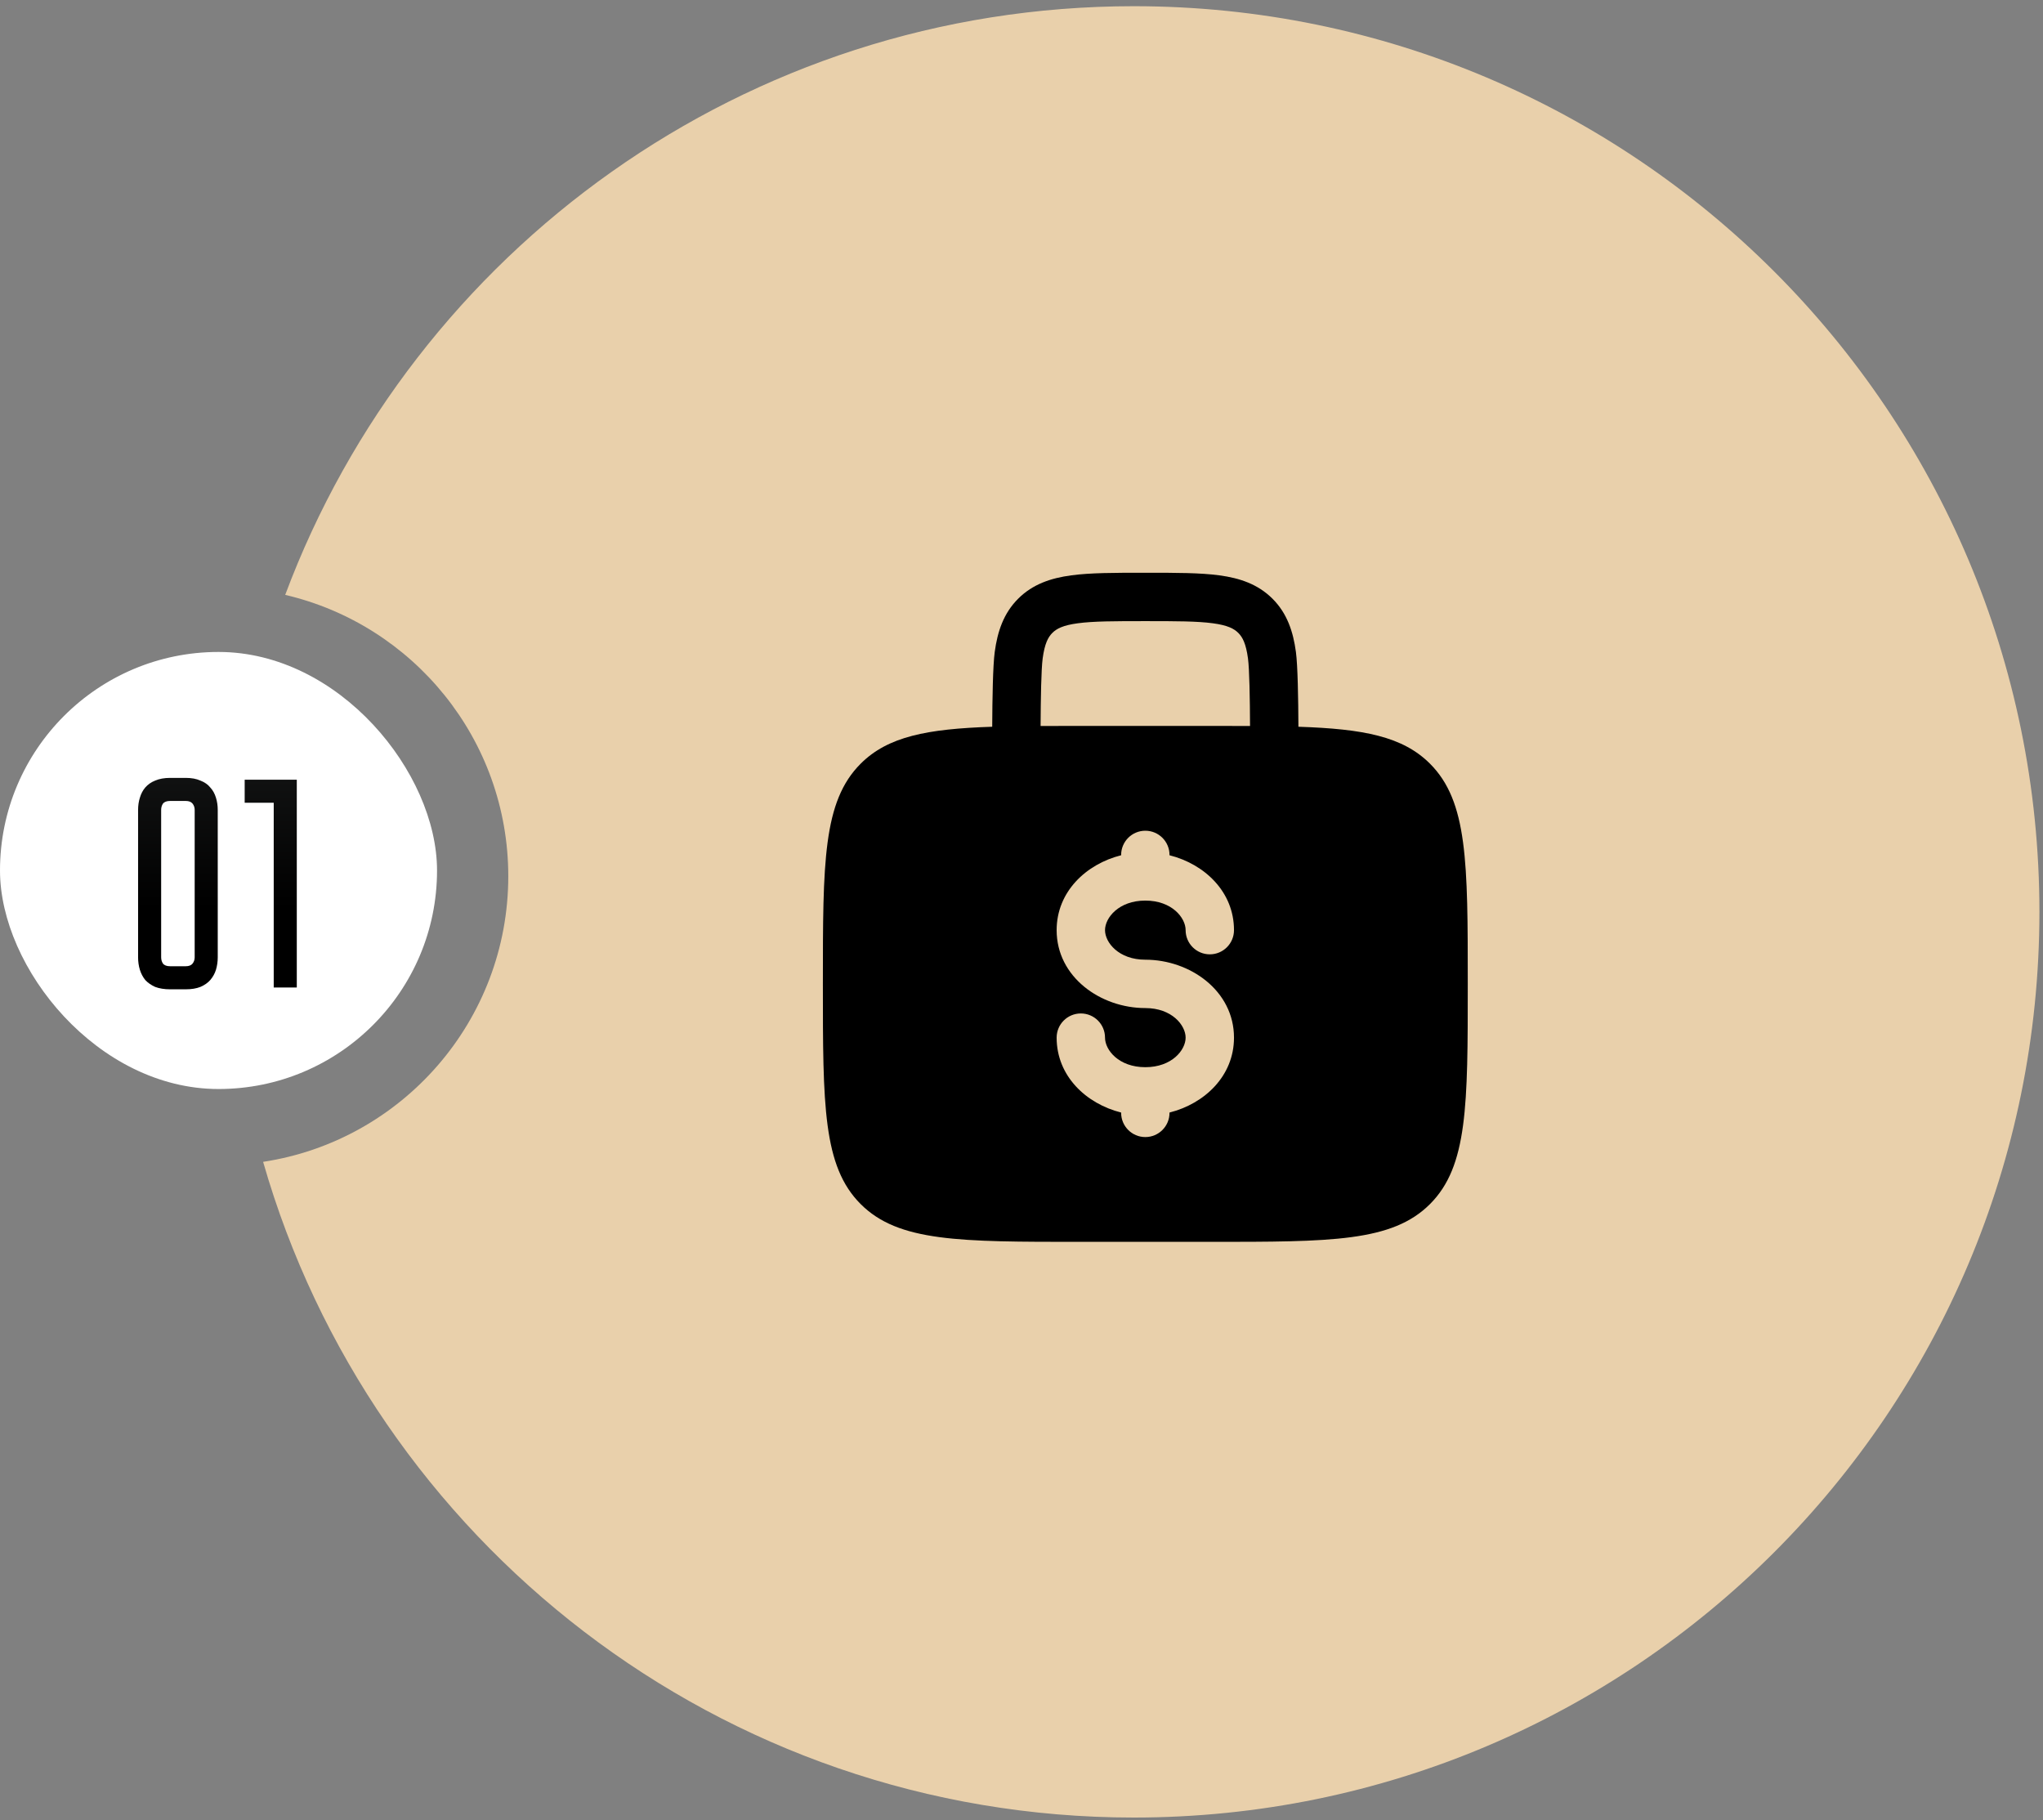
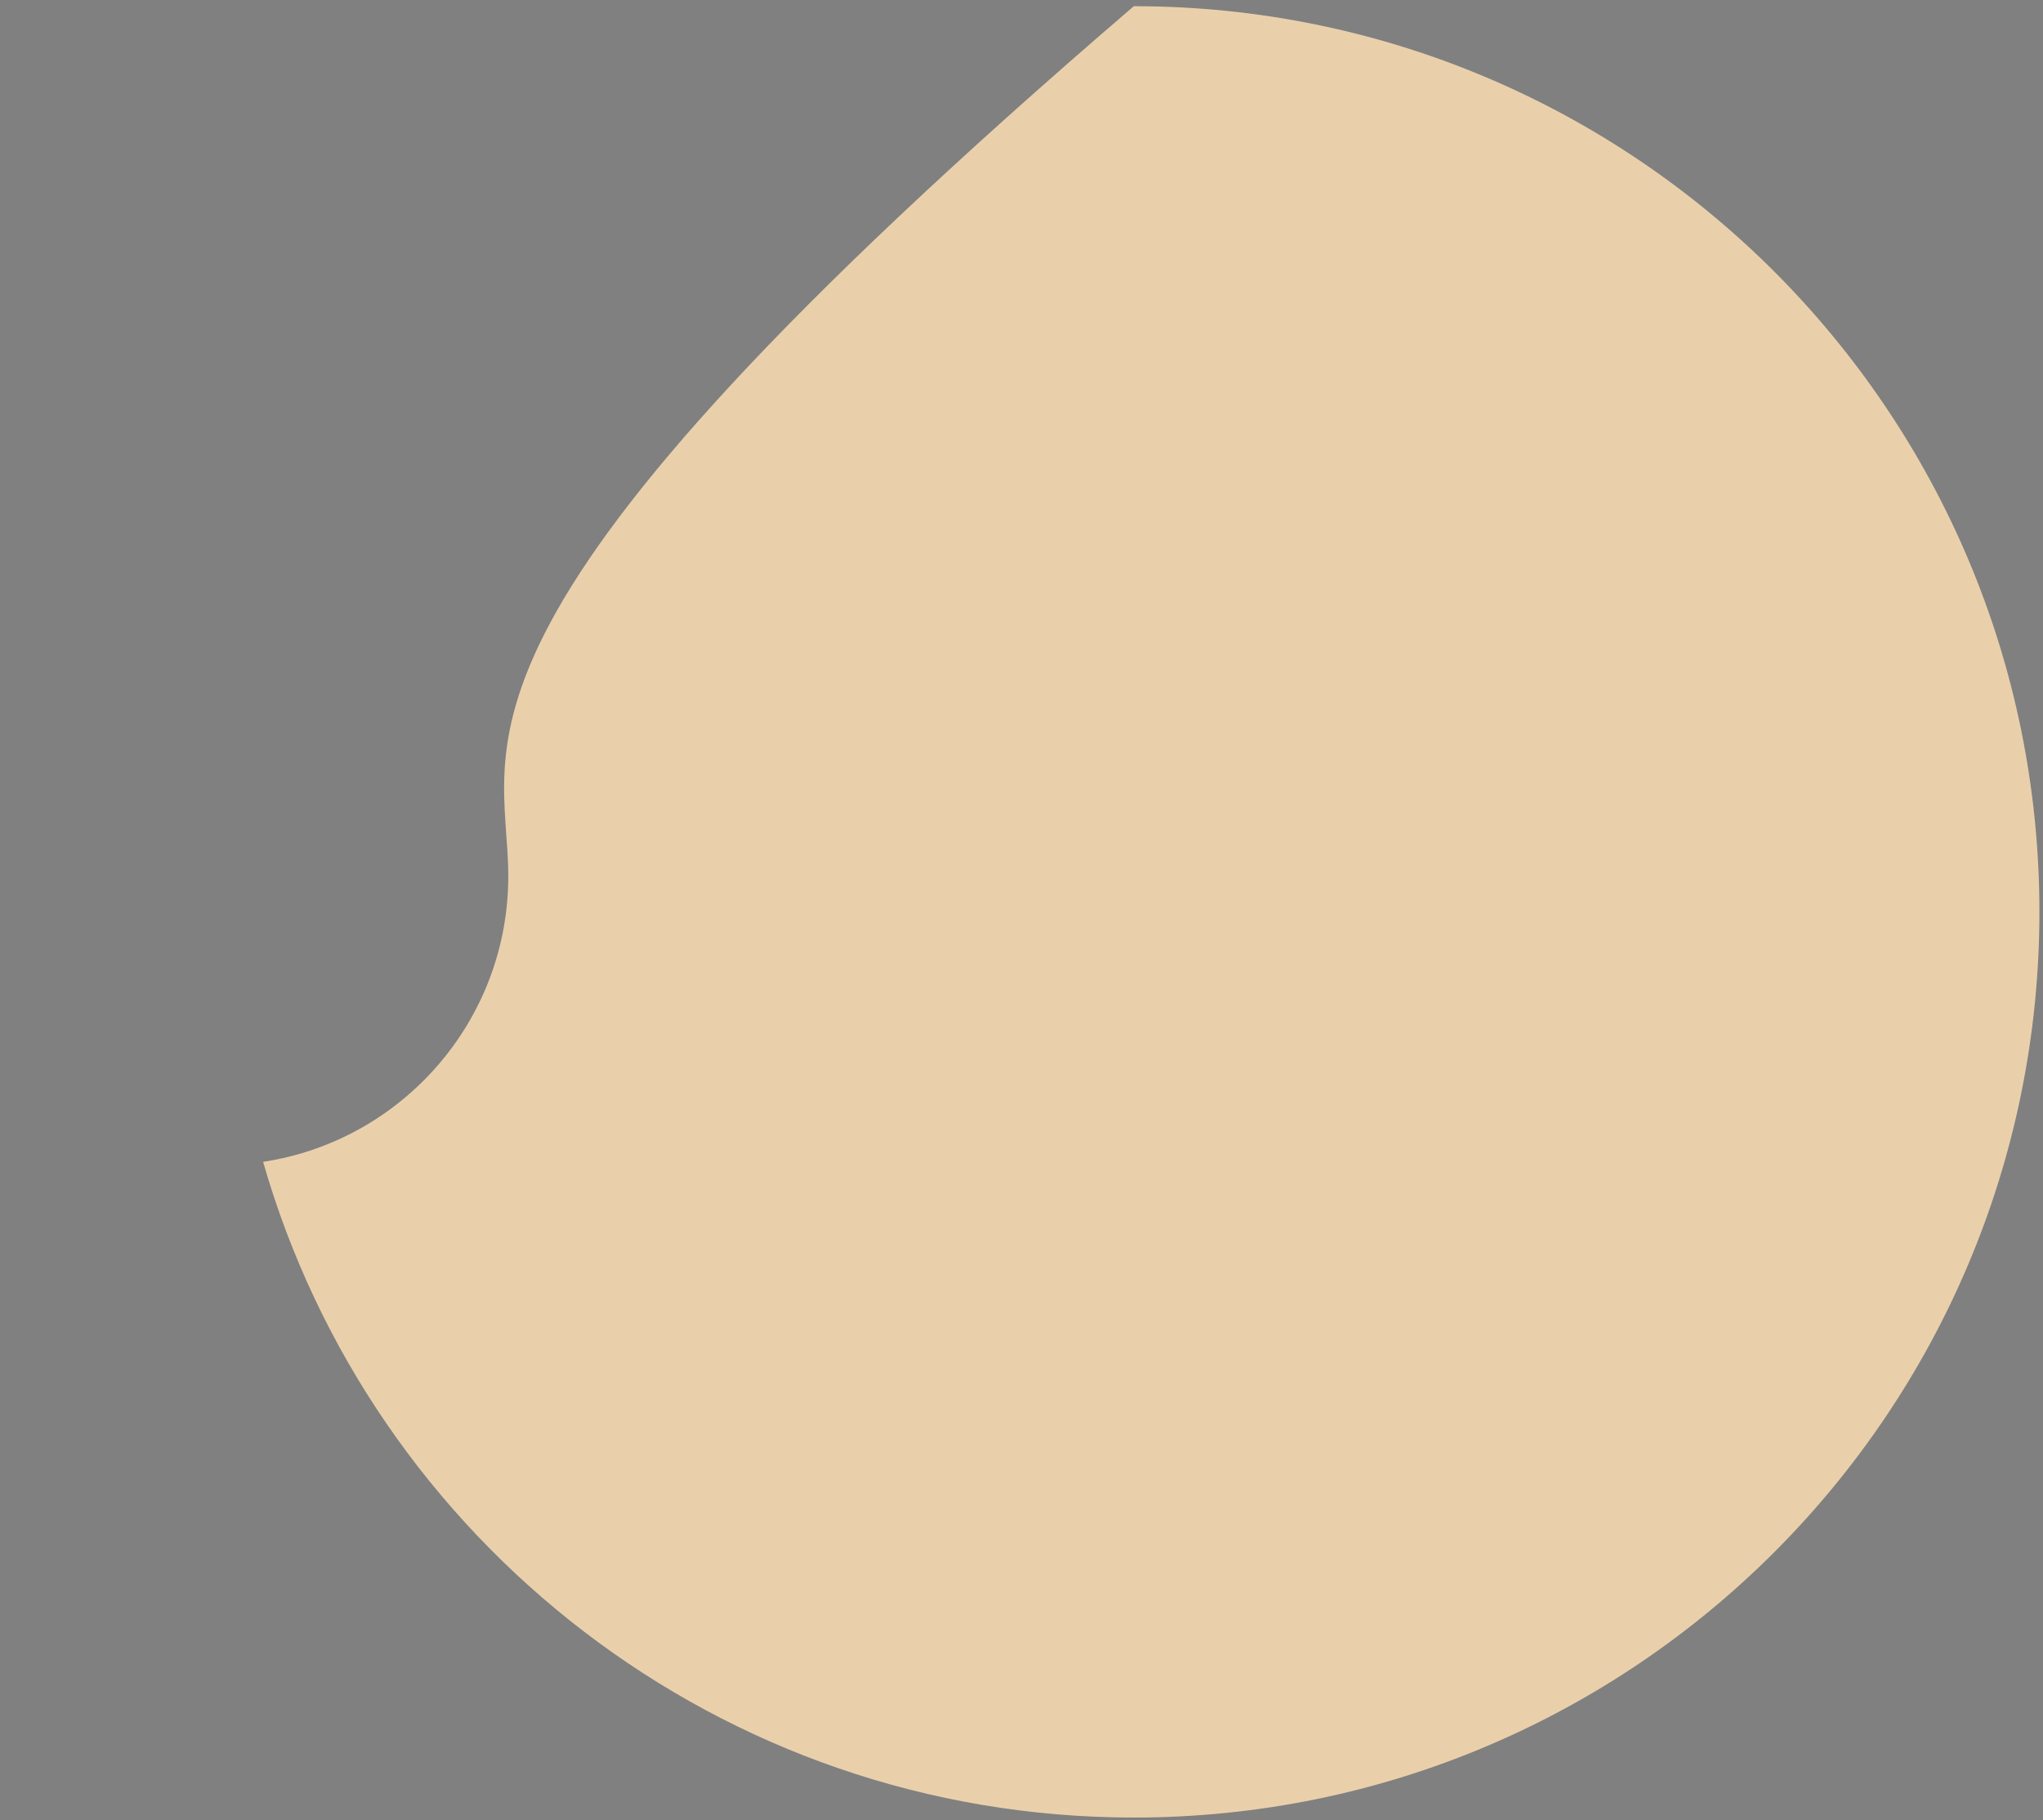
<svg xmlns="http://www.w3.org/2000/svg" width="110" height="98" viewBox="0 0 110 98" fill="none">
  <rect x="0" y="0" width="110" height="98" fill="#808080" stroke="none" />
-   <path fill-rule="evenodd" clip-rule="evenodd" d="M61.047 97.856C87.977 97.856 109.807 76.025 109.807 49.095C109.807 22.165 87.977 0.334 61.047 0.334C40.121 0.334 22.274 13.516 15.356 32.028C22.239 33.632 27.367 39.805 27.367 47.176C27.367 54.966 21.64 61.419 14.167 62.553C20.008 82.937 38.785 97.856 61.047 97.856Z" fill="#E9D0AB" />
-   <rect y="35.101" width="23.531" height="23.531" rx="11.765" fill="white" />
-   <path d="M9.999 41.881C10.31 41.881 10.574 41.929 10.789 42.026C11.014 42.112 11.192 42.236 11.321 42.397C11.46 42.547 11.562 42.73 11.627 42.945C11.691 43.149 11.724 43.37 11.724 43.606V51.539C11.724 51.775 11.691 52.001 11.627 52.216C11.562 52.42 11.46 52.603 11.321 52.764C11.192 52.914 11.014 53.038 10.789 53.135C10.574 53.221 10.31 53.264 9.999 53.264H9.16C8.849 53.264 8.58 53.221 8.354 53.135C8.139 53.038 7.962 52.914 7.822 52.764C7.693 52.603 7.596 52.42 7.532 52.216C7.467 52.001 7.435 51.775 7.435 51.539V43.606C7.435 43.37 7.467 43.149 7.532 42.945C7.596 42.73 7.693 42.547 7.822 42.397C7.962 42.236 8.139 42.112 8.354 42.026C8.58 41.929 8.849 41.881 9.16 41.881H9.999ZM9.999 52.022C10.171 52.022 10.294 51.974 10.37 51.877C10.445 51.78 10.482 51.668 10.482 51.539V43.606C10.482 43.477 10.445 43.364 10.37 43.268C10.294 43.171 10.171 43.123 9.999 43.123H9.16C8.978 43.123 8.849 43.171 8.773 43.268C8.709 43.364 8.677 43.477 8.677 43.606V51.539C8.677 51.668 8.709 51.78 8.773 51.877C8.849 51.974 8.978 52.022 9.16 52.022H9.999ZM15.98 41.978V53.167H14.738V43.219H13.174V41.978H15.98Z" fill="url(#paint0_linear_3001_113)" />
-   <path fill-rule="evenodd" clip-rule="evenodd" d="M61.757 30.837H61.577C60.017 30.837 58.716 30.837 57.683 30.976C56.593 31.122 55.609 31.445 54.819 32.235C54.028 33.026 53.706 34.01 53.559 35.1C53.459 35.84 53.431 37.61 53.423 39.128C49.913 39.243 47.805 39.653 46.34 41.117C44.306 43.151 44.306 46.425 44.306 52.972C44.306 59.52 44.306 62.793 46.34 64.827C48.374 66.861 51.647 66.861 58.194 66.861H65.139C71.686 66.861 74.96 66.861 76.994 64.827C79.028 62.793 79.028 59.52 79.028 52.972C79.028 46.425 79.028 43.151 76.994 41.117C75.529 39.653 73.421 39.243 69.91 39.128C69.902 37.61 69.874 35.84 69.775 35.1C69.628 34.01 69.306 33.026 68.515 32.235C67.724 31.445 66.74 31.122 65.65 30.976C64.618 30.837 63.317 30.837 61.757 30.837ZM67.305 39.087C67.298 37.617 67.273 36.035 67.194 35.447C67.086 34.646 66.9 34.303 66.674 34.077C66.447 33.85 66.104 33.664 65.303 33.557C64.465 33.444 63.34 33.441 61.667 33.441C59.993 33.441 58.869 33.444 58.03 33.557C57.229 33.664 56.886 33.85 56.66 34.077C56.434 34.303 56.248 34.646 56.14 35.447C56.061 36.035 56.036 37.617 56.028 39.087C56.708 39.083 57.429 39.083 58.195 39.083H65.139C65.905 39.083 66.626 39.083 67.305 39.087ZM61.667 44.726C62.386 44.726 62.969 45.309 62.969 46.028V46.046C64.859 46.522 66.441 48.012 66.441 50.079C66.441 50.798 65.858 51.381 65.139 51.381C64.42 51.381 63.837 50.798 63.837 50.079C63.837 49.412 63.098 48.487 61.667 48.487C60.236 48.487 59.497 49.412 59.497 50.079C59.497 50.746 60.236 51.67 61.667 51.67C64.071 51.67 66.441 53.337 66.441 55.866C66.441 57.932 64.859 59.423 62.969 59.899V59.917C62.969 60.636 62.386 61.219 61.667 61.219C60.948 61.219 60.365 60.636 60.365 59.917V59.899C58.474 59.423 56.892 57.932 56.892 55.866C56.892 55.147 57.475 54.564 58.195 54.564C58.914 54.564 59.497 55.147 59.497 55.866C59.497 56.533 60.236 57.457 61.667 57.457C63.098 57.457 63.837 56.533 63.837 55.866C63.837 55.199 63.098 54.274 61.667 54.274C59.262 54.274 56.892 52.608 56.892 50.079C56.892 48.012 58.474 46.522 60.365 46.046V46.028C60.365 45.309 60.948 44.726 61.667 44.726Z" fill="black" />
+   <path fill-rule="evenodd" clip-rule="evenodd" d="M61.047 97.856C87.977 97.856 109.807 76.025 109.807 49.095C109.807 22.165 87.977 0.334 61.047 0.334C22.239 33.632 27.367 39.805 27.367 47.176C27.367 54.966 21.64 61.419 14.167 62.553C20.008 82.937 38.785 97.856 61.047 97.856Z" fill="#E9D0AB" />
  <defs>
    <linearGradient id="paint0_linear_3001_113" x1="12.84" y1="41.167" x2="12.84" y2="56.977" gradientUnits="userSpaceOnUse">
      <stop stop-color="#121313" />
      <stop offset="0.49" />
    </linearGradient>
  </defs>
</svg>